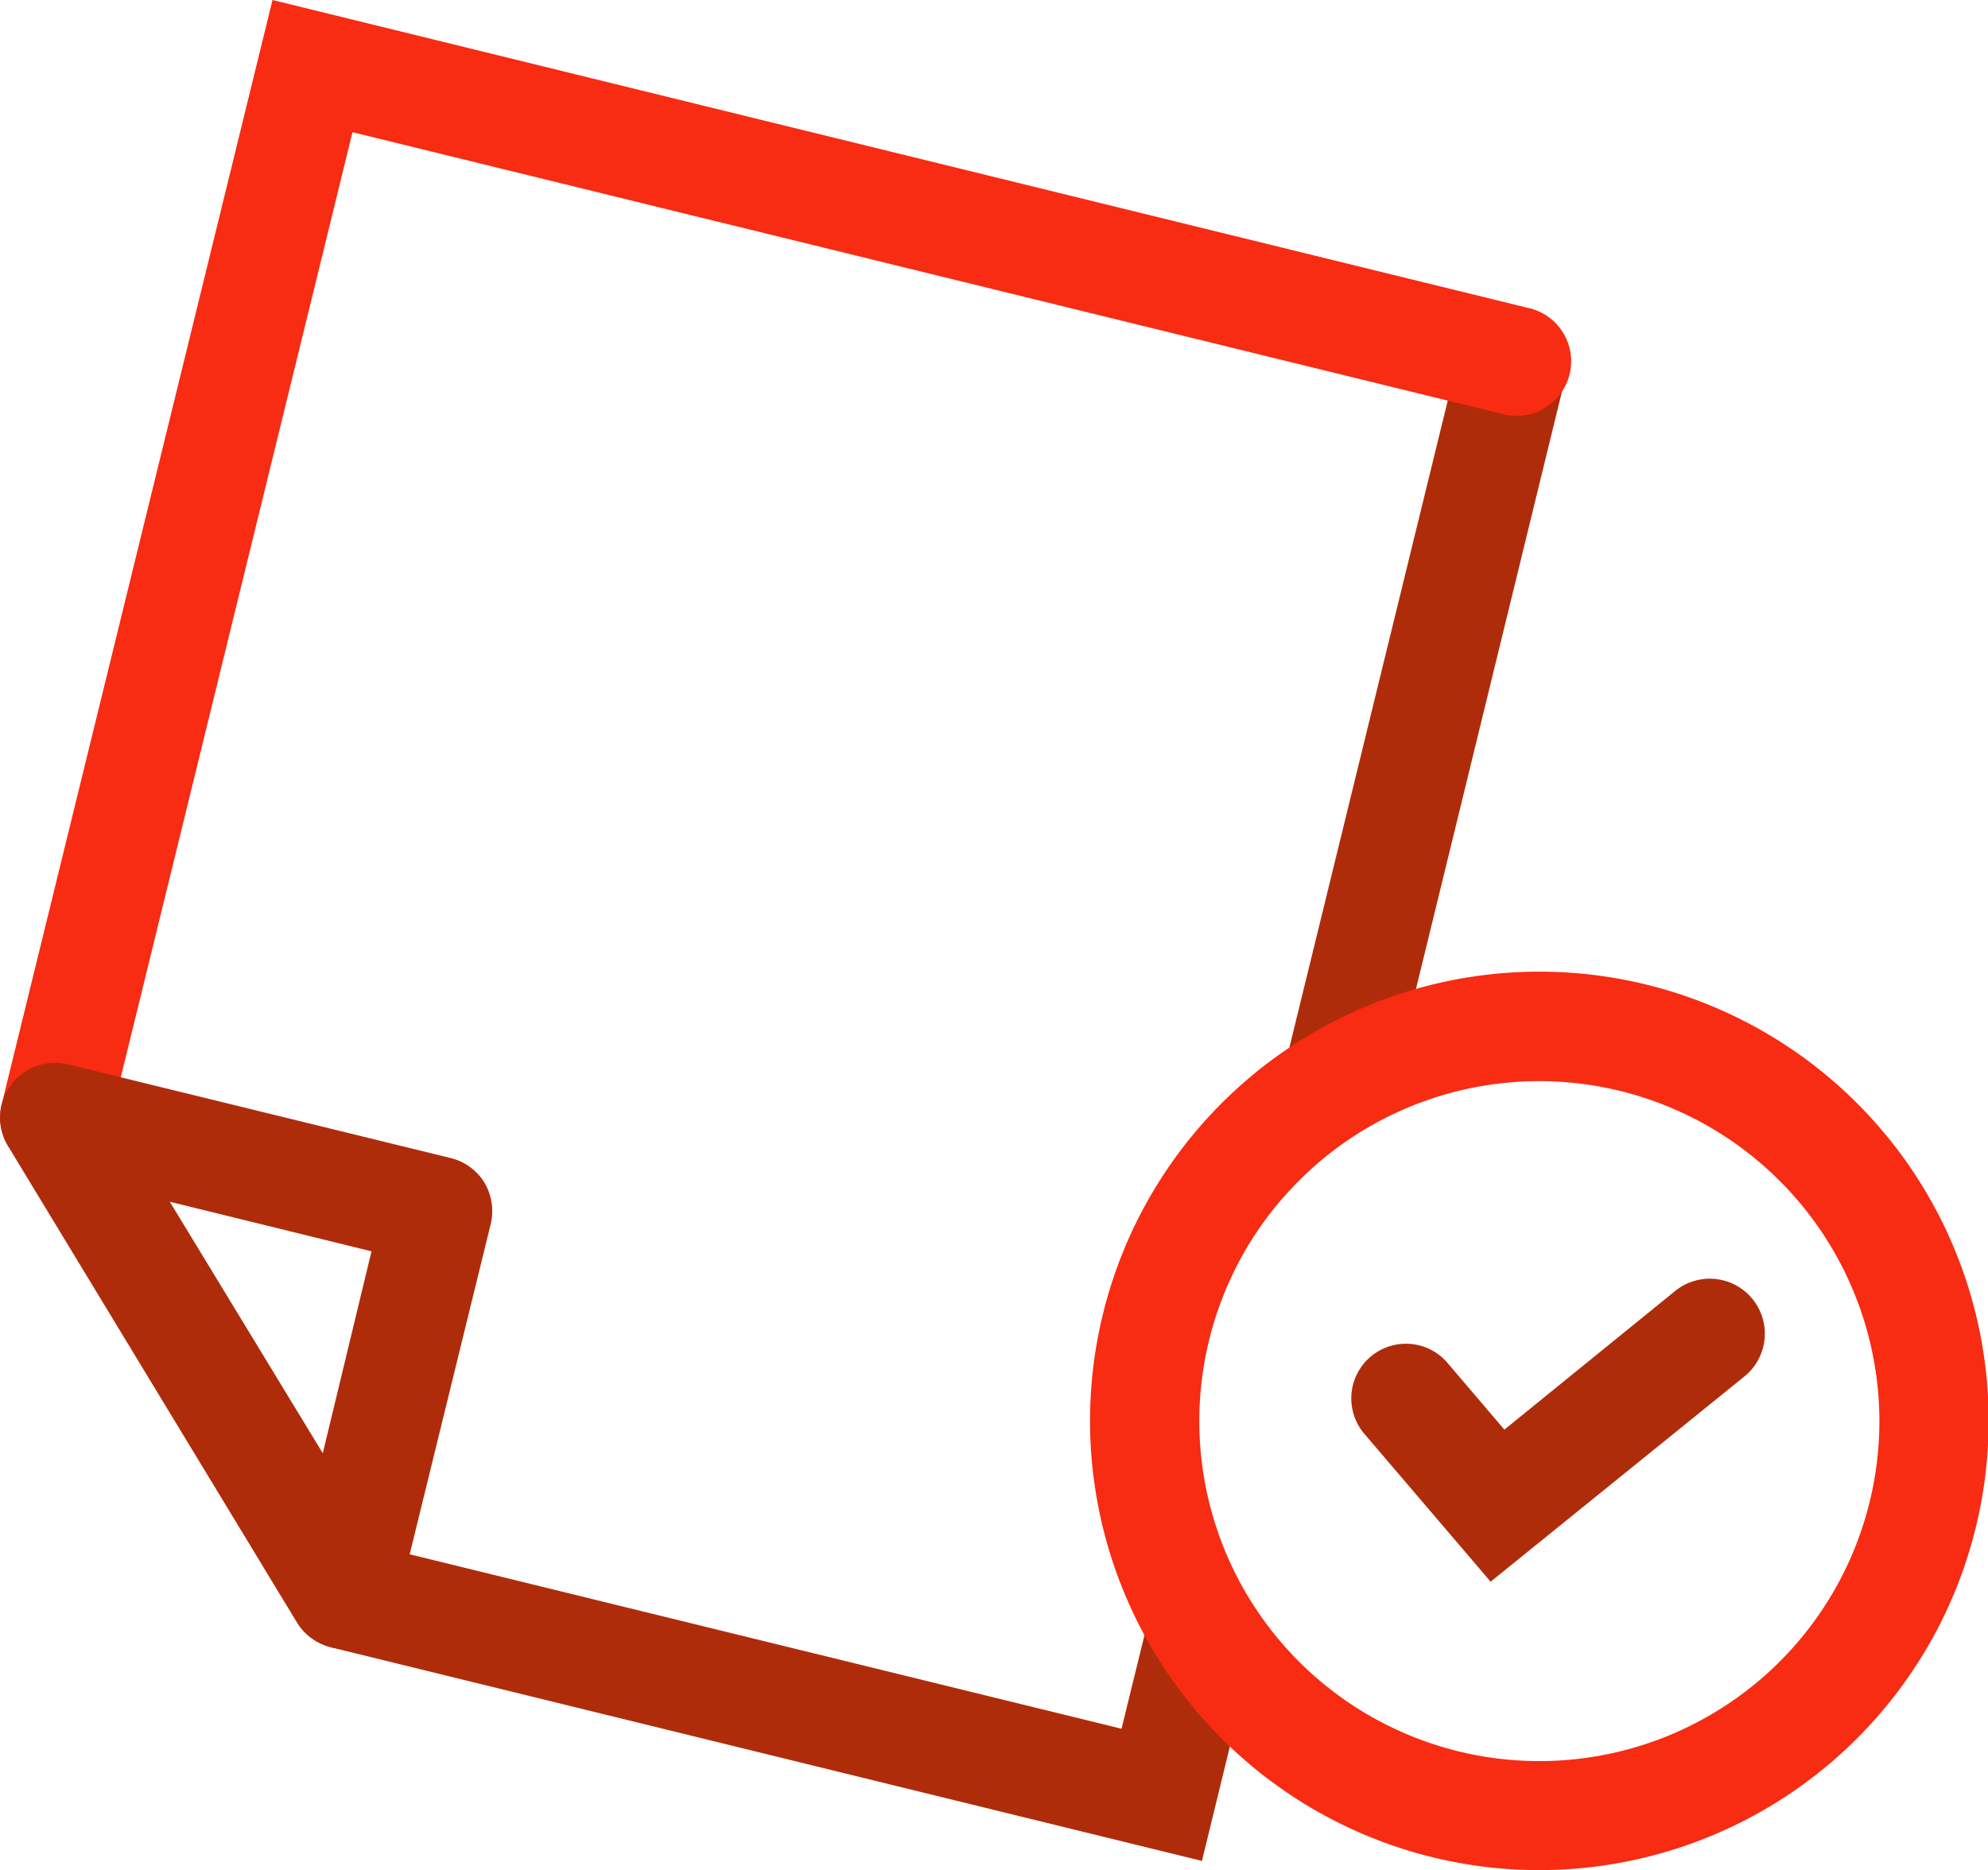
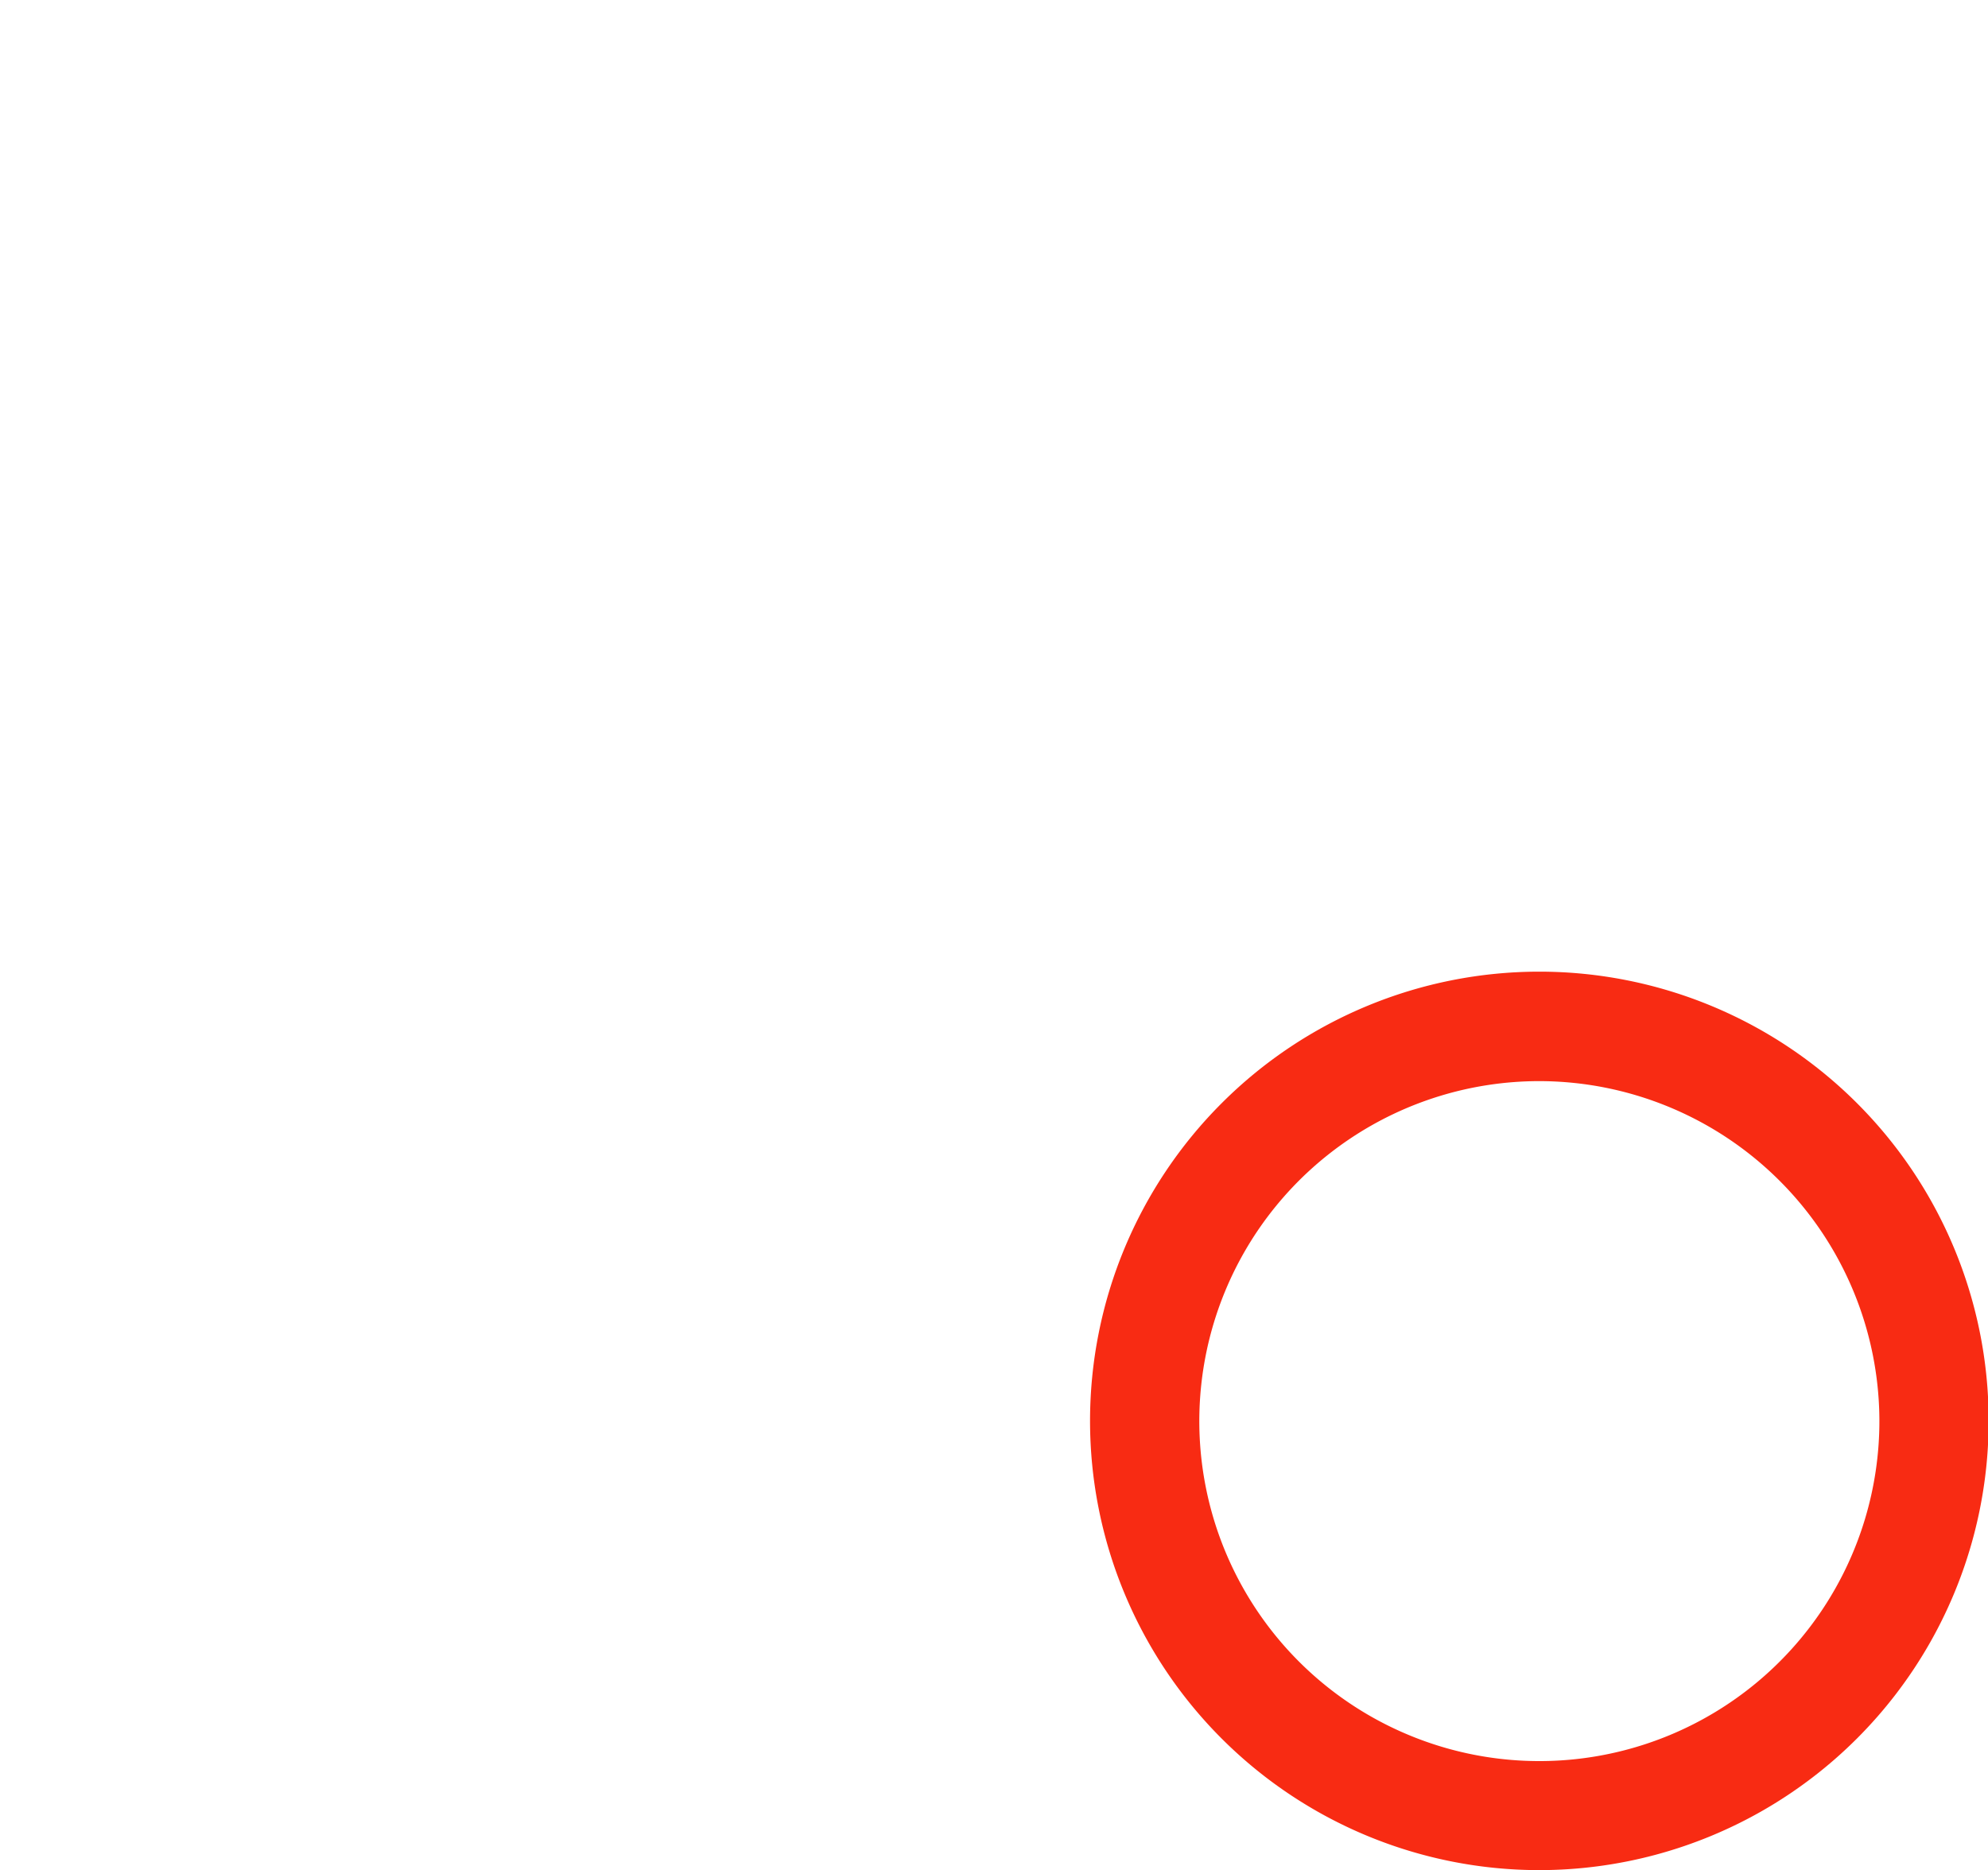
<svg xmlns="http://www.w3.org/2000/svg" viewBox="0 0 90.97 85.59">
  <defs>
    <style>.cls-1{fill:#af2c0b;}.cls-2{fill:#f82b13;}</style>
  </defs>
  <g id="Layer_2" data-name="Layer 2">
    <g id="Grid">
-       <path class="cls-1" d="M55,85.17,15.13,75.39a2.5,2.5,0,0,1,1.19-4.85l35,8.58,1.2-4.89a2.5,2.5,0,1,1,4.86,1.19Z" />
-       <path class="cls-1" d="M61.19,52a2.46,2.46,0,0,1-.6-.07,2.51,2.51,0,0,1-1.83-3L66.82,16a2.49,2.49,0,0,1,3-1.84,2.52,2.52,0,0,1,1.84,3L63.62,50.07A2.52,2.52,0,0,1,61.19,52Z" />
-       <path class="cls-2" d="M2.5,53.64a2.44,2.44,0,0,1-.59-.07,2.5,2.5,0,0,1-1.84-3L12.47,0l57.4,14.08a2.5,2.5,0,1,1-1.19,4.85L16.13,6.05,4.93,51.74A2.5,2.5,0,0,1,2.5,53.64Z" />
-       <path class="cls-1" d="M15.73,75.46a2.51,2.51,0,0,1-2.14-1.2L.36,52.44A2.51,2.51,0,0,1,3.1,48.71L20.62,53a2.51,2.51,0,0,1,1.55,1.13A2.56,2.56,0,0,1,22.46,56l-4.3,17.53a2.49,2.49,0,0,1-2.05,1.87ZM7.77,55l7,11.51L17,57.27Z" />
      <path class="cls-2" d="M70.41,85.59A20.56,20.56,0,1,1,91,65,20.57,20.57,0,0,1,70.41,85.59Zm0-36.11A15.56,15.56,0,1,0,86,65,15.58,15.58,0,0,0,70.41,49.48Z" />
-       <path class="cls-1" d="M68.21,72.39l-5.78-6.77a2.5,2.5,0,1,1,3.81-3.24l2.6,3.05,7.82-6.35A2.5,2.5,0,0,1,79.82,63Z" />
    </g>
  </g>
</svg>